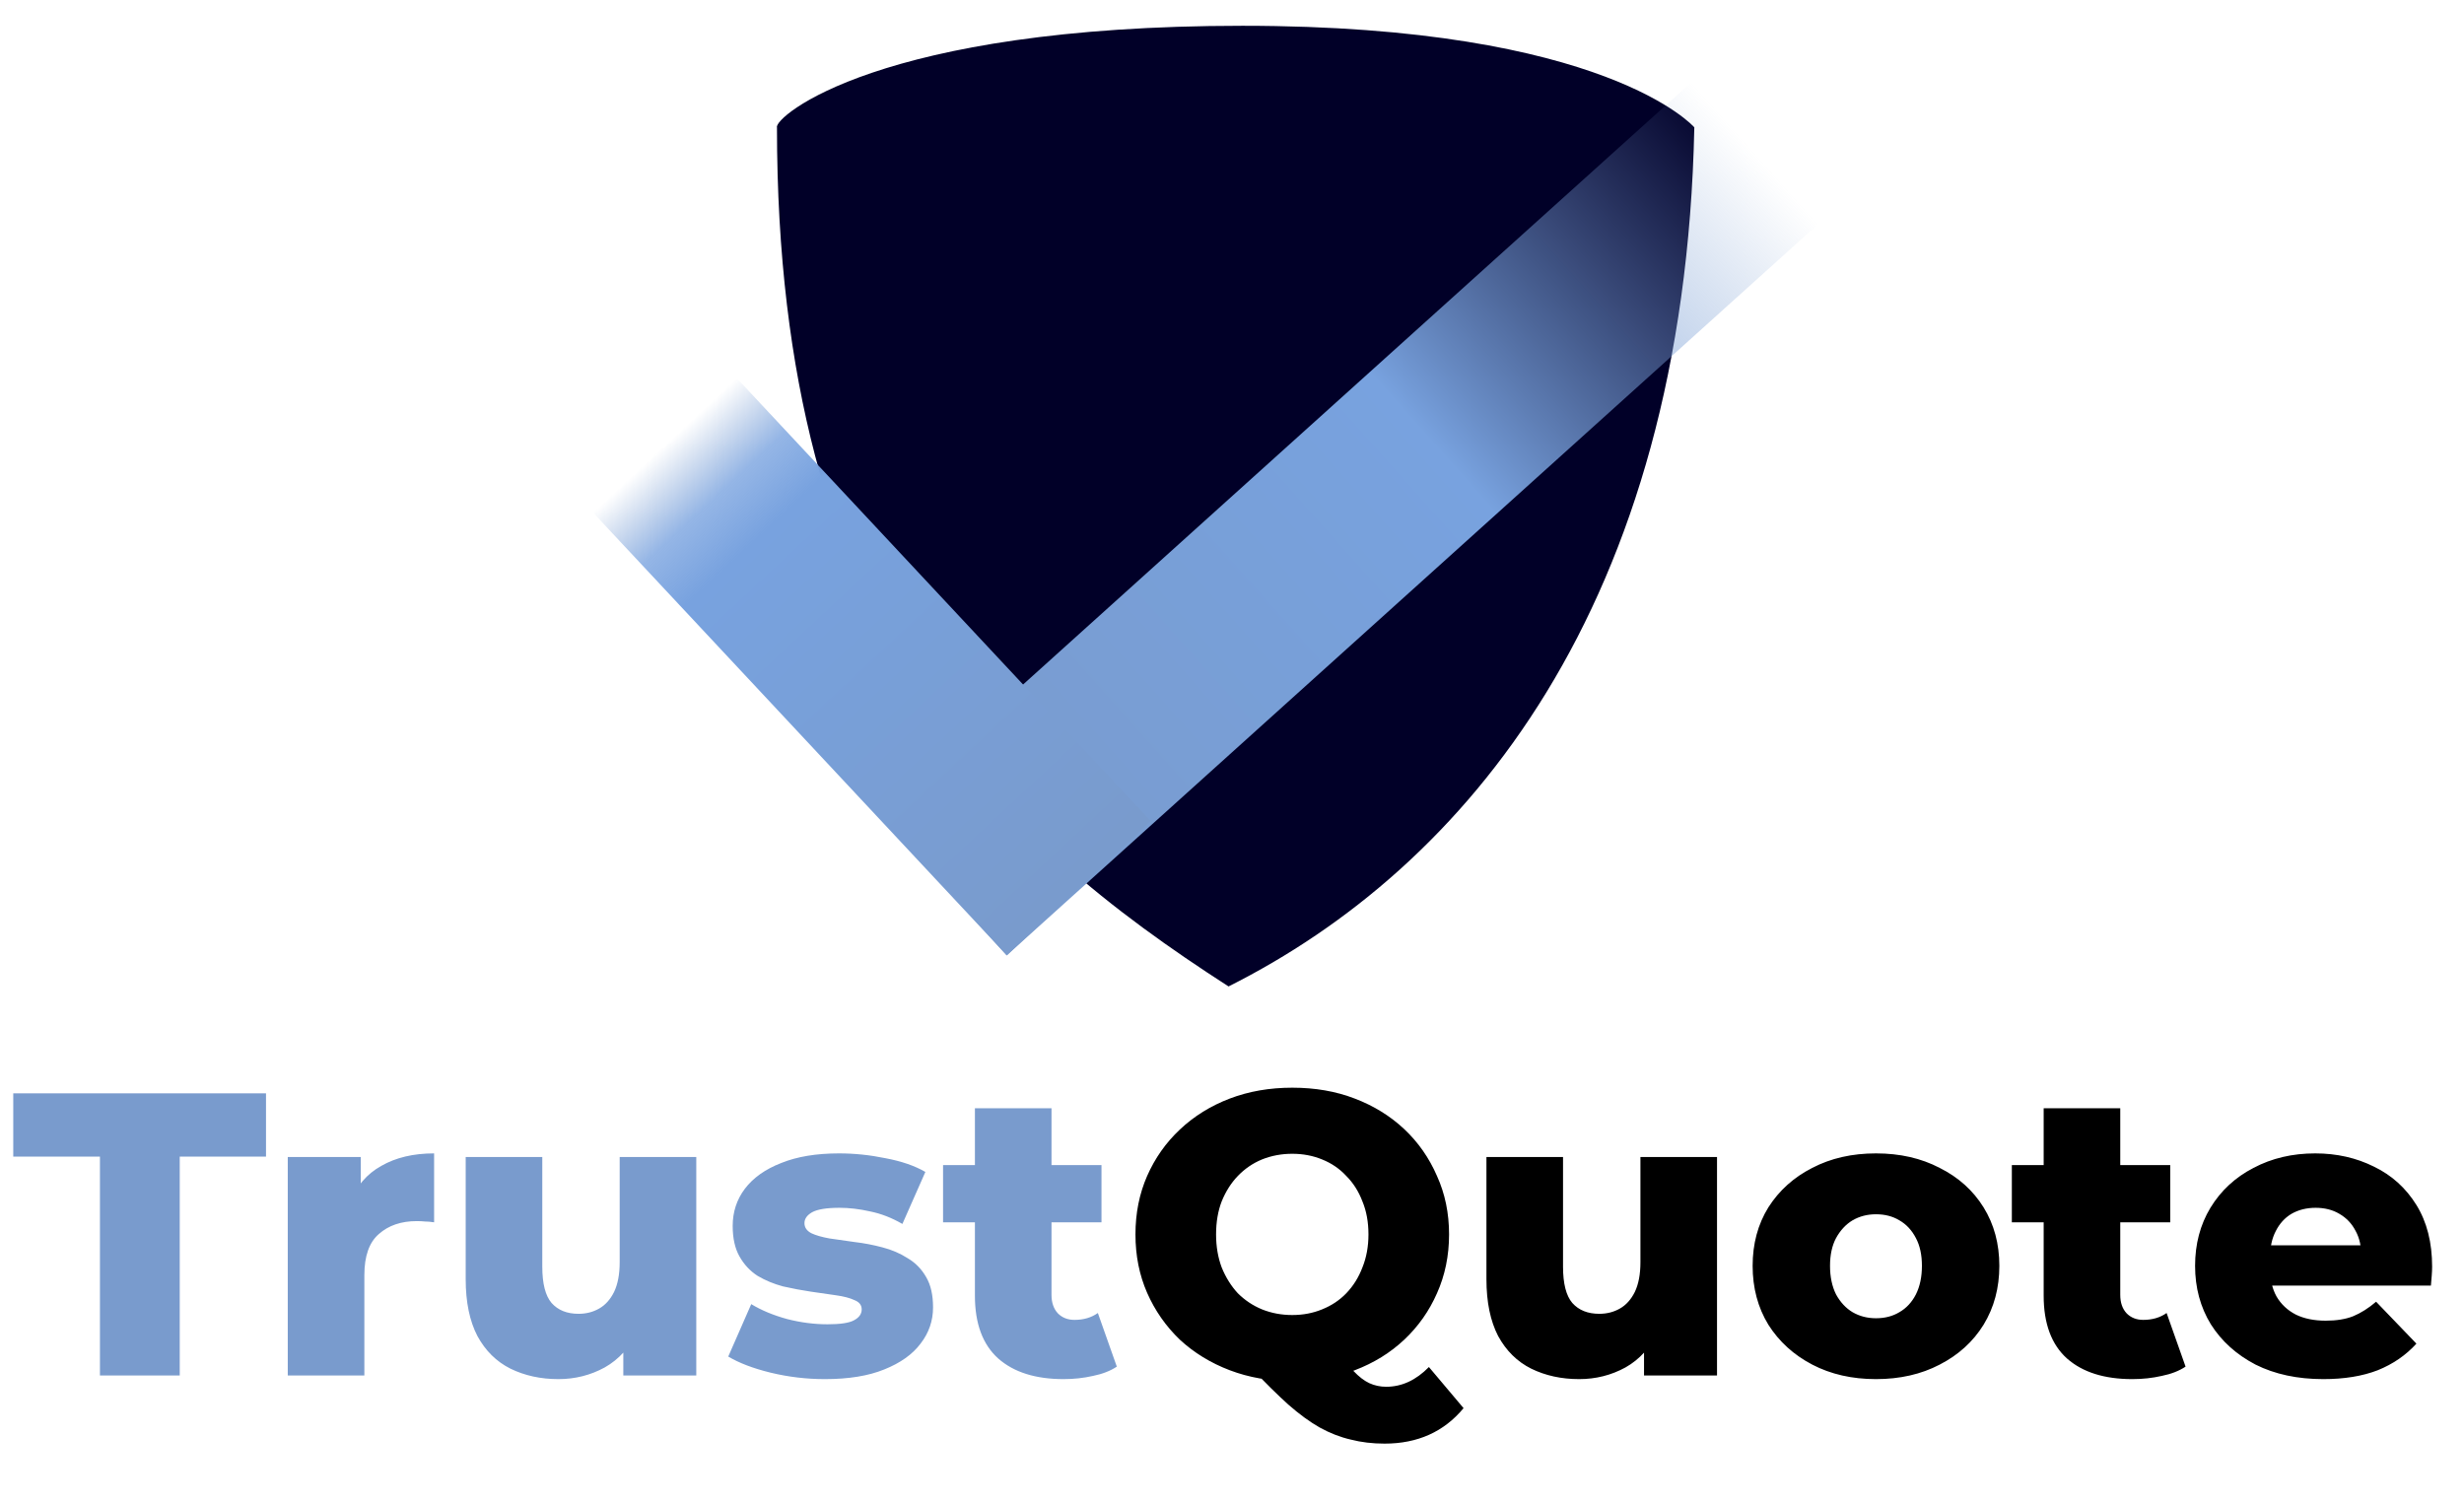
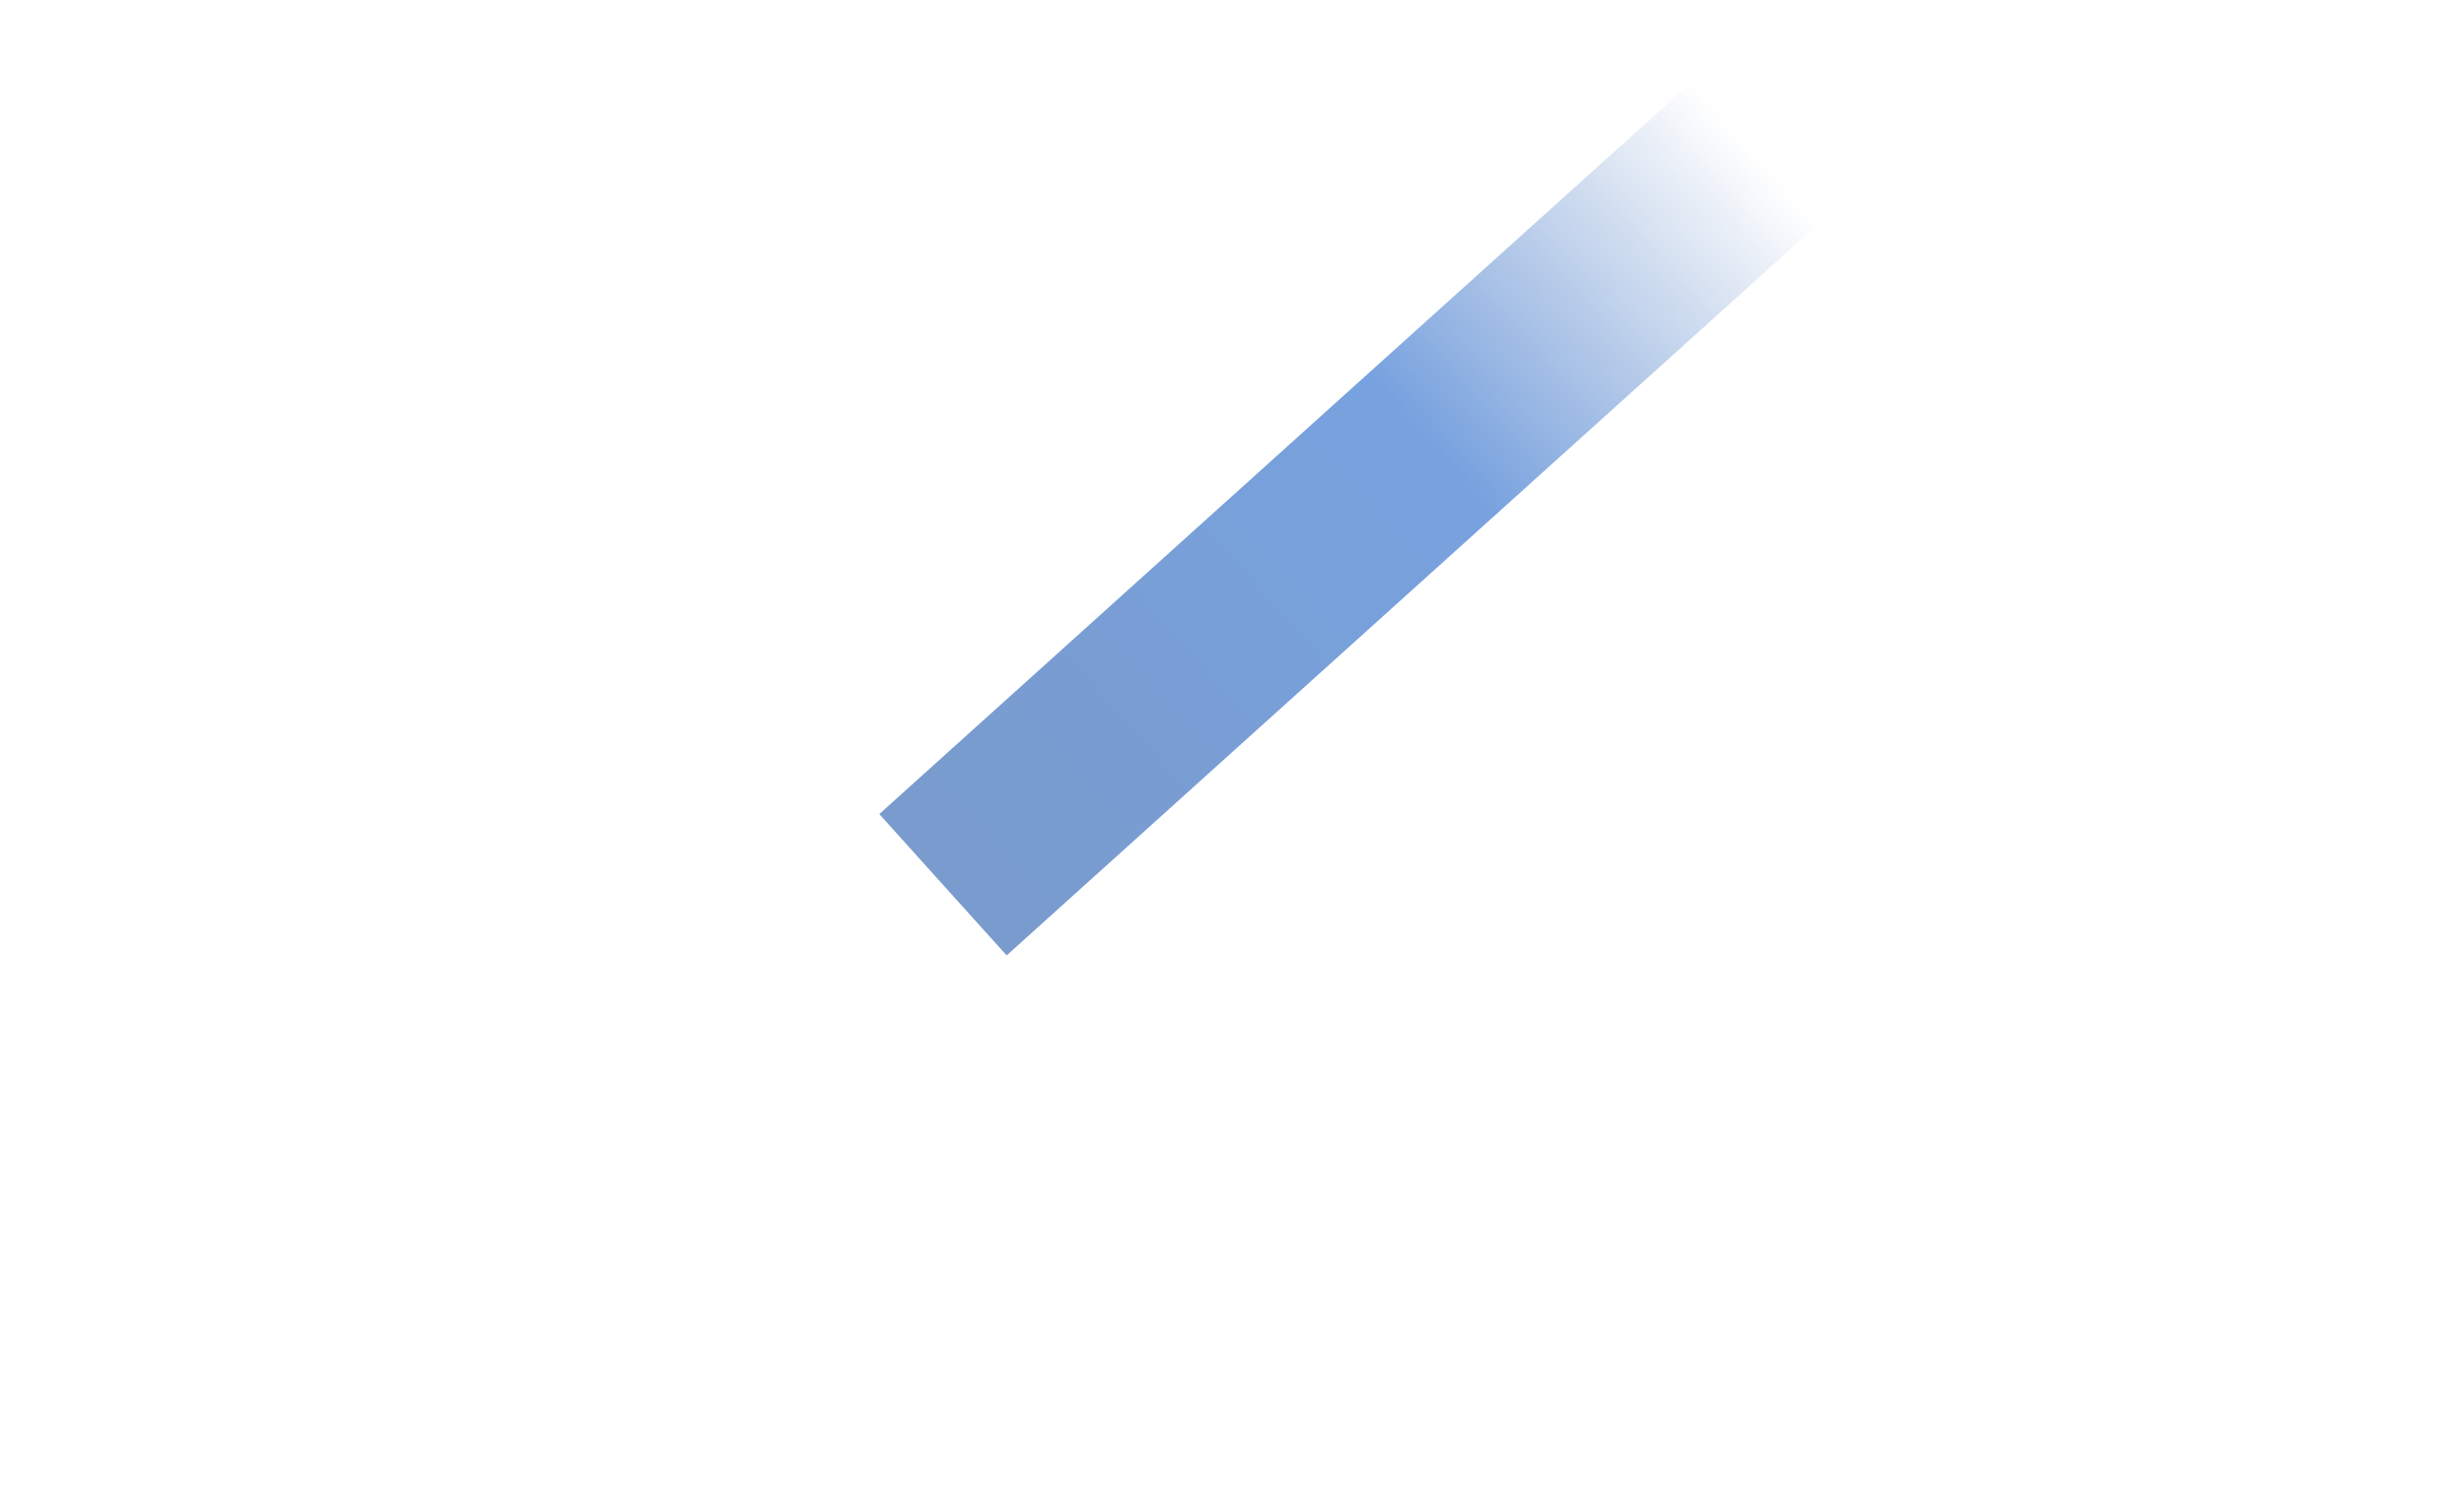
<svg xmlns="http://www.w3.org/2000/svg" width="95" height="58" viewBox="0 0 95 58" fill="none">
-   <path d="M65.325 4.91C64.943 23.396 56.501 33.45 47.367 38.033C38.47 32.303 29.956 24.553 29.956 4.91C29.84 4.519 33.861 0.994 47.904 0.994C61.947 0.994 65.325 4.91 65.325 4.91Z" fill="#010028" />
  <rect x="72.353" y="6.609" width="45.152" height="7.335" transform="rotate(137.975 72.353 6.609)" fill="url(#paint0_linear_25_2716)" />
-   <rect x="28.09" y="14.242" width="23.832" height="7.587" transform="rotate(46.937 28.09 14.242)" fill="url(#paint1_linear_25_2716)" />
-   <path d="M3.853 53.033V44.594H0.511V42.154H10.256V44.594H6.93V53.033H3.853ZM11.095 53.033V44.61H13.909V47.065L13.489 46.366C13.738 45.734 14.142 45.262 14.701 44.952C15.261 44.63 15.939 44.47 16.737 44.47V47.127C16.602 47.107 16.483 47.096 16.38 47.096C16.286 47.086 16.183 47.081 16.069 47.081C15.468 47.081 14.981 47.247 14.608 47.578C14.235 47.899 14.048 48.428 14.048 49.163V53.033H11.095ZM21.529 53.173C20.846 53.173 20.229 53.038 19.68 52.769C19.141 52.5 18.716 52.08 18.406 51.51C18.105 50.93 17.955 50.2 17.955 49.319V44.61H20.908V48.837C20.908 49.49 21.027 49.956 21.265 50.236C21.514 50.516 21.861 50.655 22.307 50.655C22.597 50.655 22.861 50.588 23.099 50.453C23.337 50.319 23.529 50.106 23.674 49.816C23.819 49.516 23.892 49.132 23.892 48.666V44.61H26.845V53.033H24.032V50.655L24.576 51.324C24.286 51.945 23.866 52.411 23.317 52.722C22.768 53.023 22.172 53.173 21.529 53.173ZM31.808 53.173C31.093 53.173 30.394 53.09 29.71 52.924C29.037 52.759 28.493 52.551 28.078 52.303L28.964 50.282C29.358 50.521 29.819 50.712 30.348 50.857C30.876 50.992 31.394 51.059 31.902 51.059C32.399 51.059 32.741 51.008 32.927 50.904C33.124 50.8 33.223 50.66 33.223 50.484C33.223 50.319 33.13 50.2 32.943 50.127C32.767 50.044 32.529 49.982 32.228 49.94C31.938 49.899 31.617 49.852 31.265 49.801C30.912 49.749 30.555 49.681 30.192 49.599C29.84 49.505 29.514 49.371 29.213 49.194C28.923 49.008 28.69 48.759 28.514 48.448C28.337 48.138 28.249 47.744 28.249 47.267C28.249 46.728 28.405 46.252 28.716 45.837C29.037 45.413 29.503 45.081 30.114 44.843C30.726 44.594 31.472 44.47 32.352 44.47C32.943 44.47 33.539 44.532 34.14 44.656C34.751 44.77 35.264 44.946 35.678 45.185L34.792 47.19C34.378 46.951 33.964 46.791 33.549 46.708C33.135 46.614 32.741 46.568 32.368 46.568C31.871 46.568 31.518 46.625 31.311 46.739C31.114 46.853 31.016 46.993 31.016 47.158C31.016 47.324 31.104 47.454 31.28 47.547C31.456 47.63 31.689 47.697 31.979 47.749C32.28 47.791 32.606 47.837 32.959 47.889C33.311 47.93 33.663 47.998 34.015 48.091C34.378 48.184 34.704 48.324 34.995 48.511C35.295 48.687 35.533 48.93 35.709 49.241C35.886 49.541 35.974 49.93 35.974 50.407C35.974 50.925 35.813 51.391 35.492 51.805C35.181 52.22 34.715 52.551 34.093 52.8C33.482 53.049 32.72 53.173 31.808 53.173ZM41.007 53.173C39.929 53.173 39.09 52.909 38.489 52.38C37.888 51.842 37.588 51.033 37.588 49.956V42.729H40.541V49.925C40.541 50.225 40.624 50.464 40.789 50.64C40.955 50.806 41.168 50.889 41.427 50.889C41.779 50.889 42.08 50.8 42.328 50.624L43.059 52.691C42.81 52.857 42.504 52.976 42.142 53.049C41.779 53.132 41.401 53.173 41.007 53.173ZM36.36 47.127V44.92H42.468V47.127H36.36Z" fill="#799BCD" />
-   <path d="M49.823 53.251C48.953 53.251 48.15 53.111 47.414 52.831C46.679 52.551 46.036 52.158 45.487 51.65C44.948 51.132 44.529 50.531 44.228 49.847C43.928 49.163 43.778 48.412 43.778 47.594C43.778 46.775 43.928 46.024 44.228 45.34C44.529 44.656 44.948 44.06 45.487 43.553C46.036 43.035 46.679 42.636 47.414 42.356C48.15 42.076 48.953 41.937 49.823 41.937C50.704 41.937 51.507 42.076 52.232 42.356C52.968 42.636 53.605 43.03 54.144 43.537C54.683 44.045 55.102 44.646 55.403 45.34C55.714 46.024 55.869 46.775 55.869 47.594C55.869 48.412 55.714 49.169 55.403 49.863C55.102 50.547 54.683 51.142 54.144 51.65C53.605 52.158 52.968 52.551 52.232 52.831C51.507 53.111 50.704 53.251 49.823 53.251ZM53.382 55.66C52.916 55.66 52.481 55.608 52.077 55.504C51.673 55.411 51.274 55.256 50.88 55.038C50.497 54.821 50.093 54.525 49.668 54.152C49.253 53.779 48.787 53.318 48.269 52.769L51.486 51.961C51.745 52.344 51.978 52.645 52.186 52.862C52.393 53.08 52.595 53.235 52.792 53.328C52.999 53.422 53.217 53.468 53.444 53.468C54.045 53.468 54.594 53.215 55.092 52.707L56.428 54.292C55.672 55.204 54.657 55.66 53.382 55.66ZM49.823 50.702C50.238 50.702 50.621 50.629 50.973 50.484C51.336 50.339 51.647 50.132 51.906 49.863C52.175 49.583 52.383 49.251 52.528 48.868C52.683 48.485 52.761 48.06 52.761 47.594C52.761 47.117 52.683 46.692 52.528 46.319C52.383 45.936 52.175 45.609 51.906 45.34C51.647 45.06 51.336 44.848 50.973 44.703C50.621 44.558 50.238 44.485 49.823 44.485C49.409 44.485 49.02 44.558 48.658 44.703C48.305 44.848 47.995 45.06 47.725 45.34C47.466 45.609 47.259 45.936 47.103 46.319C46.959 46.692 46.886 47.117 46.886 47.594C46.886 48.06 46.959 48.485 47.103 48.868C47.259 49.251 47.466 49.583 47.725 49.863C47.995 50.132 48.305 50.339 48.658 50.484C49.02 50.629 49.409 50.702 49.823 50.702ZM60.884 53.173C60.2 53.173 59.584 53.038 59.035 52.769C58.496 52.5 58.071 52.08 57.76 51.51C57.46 50.93 57.31 50.2 57.31 49.319V44.61H60.263V48.837C60.263 49.49 60.382 49.956 60.62 50.236C60.869 50.516 61.216 50.655 61.661 50.655C61.952 50.655 62.216 50.588 62.454 50.453C62.692 50.319 62.884 50.106 63.029 49.816C63.174 49.516 63.247 49.132 63.247 48.666V44.61H66.2V53.033H63.386V50.655L63.93 51.324C63.64 51.945 63.221 52.411 62.672 52.722C62.122 53.023 61.527 53.173 60.884 53.173ZM72.329 53.173C71.407 53.173 70.588 52.987 69.873 52.614C69.158 52.241 68.594 51.728 68.179 51.075C67.775 50.412 67.573 49.656 67.573 48.806C67.573 47.956 67.775 47.205 68.179 46.552C68.594 45.9 69.158 45.392 69.873 45.029C70.588 44.656 71.407 44.47 72.329 44.47C73.251 44.47 74.07 44.656 74.784 45.029C75.51 45.392 76.074 45.9 76.478 46.552C76.882 47.205 77.085 47.956 77.085 48.806C77.085 49.656 76.882 50.412 76.478 51.075C76.074 51.728 75.51 52.241 74.784 52.614C74.07 52.987 73.251 53.173 72.329 53.173ZM72.329 50.826C72.671 50.826 72.971 50.749 73.23 50.593C73.5 50.438 73.712 50.21 73.867 49.909C74.023 49.599 74.1 49.231 74.1 48.806C74.1 48.381 74.023 48.024 73.867 47.733C73.712 47.433 73.5 47.205 73.23 47.05C72.971 46.894 72.671 46.817 72.329 46.817C71.997 46.817 71.697 46.894 71.427 47.05C71.168 47.205 70.956 47.433 70.79 47.733C70.635 48.024 70.557 48.381 70.557 48.806C70.557 49.231 70.635 49.599 70.79 49.909C70.956 50.21 71.168 50.438 71.427 50.593C71.697 50.749 71.997 50.826 72.329 50.826ZM82.213 53.173C81.136 53.173 80.297 52.909 79.696 52.38C79.095 51.842 78.794 51.033 78.794 49.956V42.729H81.747V49.925C81.747 50.225 81.83 50.464 81.996 50.64C82.162 50.806 82.374 50.889 82.633 50.889C82.985 50.889 83.286 50.8 83.534 50.624L84.265 52.691C84.016 52.857 83.711 52.976 83.348 53.049C82.985 53.132 82.607 53.173 82.213 53.173ZM77.567 47.127V44.92H83.674V47.127H77.567ZM89.575 53.173C88.58 53.173 87.71 52.987 86.964 52.614C86.228 52.23 85.653 51.712 85.239 51.059C84.834 50.396 84.632 49.645 84.632 48.806C84.632 47.967 84.829 47.221 85.223 46.568C85.627 45.905 86.181 45.392 86.886 45.029C87.59 44.656 88.383 44.47 89.264 44.47C90.093 44.47 90.849 44.641 91.533 44.983C92.217 45.314 92.761 45.806 93.165 46.459C93.569 47.112 93.771 47.904 93.771 48.837C93.771 48.941 93.766 49.06 93.755 49.194C93.745 49.329 93.734 49.453 93.724 49.567H87.057V48.013H92.154L91.035 48.448C91.046 48.065 90.973 47.733 90.818 47.454C90.673 47.174 90.466 46.956 90.196 46.801C89.937 46.646 89.632 46.568 89.279 46.568C88.927 46.568 88.616 46.646 88.347 46.801C88.088 46.956 87.886 47.179 87.741 47.469C87.596 47.749 87.523 48.081 87.523 48.464V48.915C87.523 49.329 87.606 49.687 87.772 49.987C87.948 50.288 88.197 50.521 88.518 50.686C88.839 50.842 89.222 50.92 89.668 50.92C90.082 50.92 90.434 50.863 90.725 50.749C91.025 50.624 91.32 50.438 91.611 50.189L93.165 51.805C92.761 52.251 92.263 52.593 91.673 52.831C91.082 53.059 90.383 53.173 89.575 53.173Z" fill="black" />
  <defs>
    <linearGradient id="paint0_linear_25_2716" x1="116.751" y1="6.955" x2="75.381" y2="6.756" gradientUnits="userSpaceOnUse">
      <stop stop-color="#799BCD" />
      <stop offset="0.596" stop-color="#78A2DF" />
      <stop offset="1" stop-color="#799BCD" stop-opacity="0" />
    </linearGradient>
    <linearGradient id="paint1_linear_25_2716" x1="51.611" y1="18.311" x2="23.696" y2="18.286" gradientUnits="userSpaceOnUse">
      <stop stop-color="#799BCD" />
      <stop offset="0.645" stop-color="#78A2DF" />
      <stop offset="0.726" stop-color="#78A2DF" stop-opacity="0.79" />
      <stop offset="0.826" stop-color="#799BCD" stop-opacity="0" />
    </linearGradient>
  </defs>
</svg>